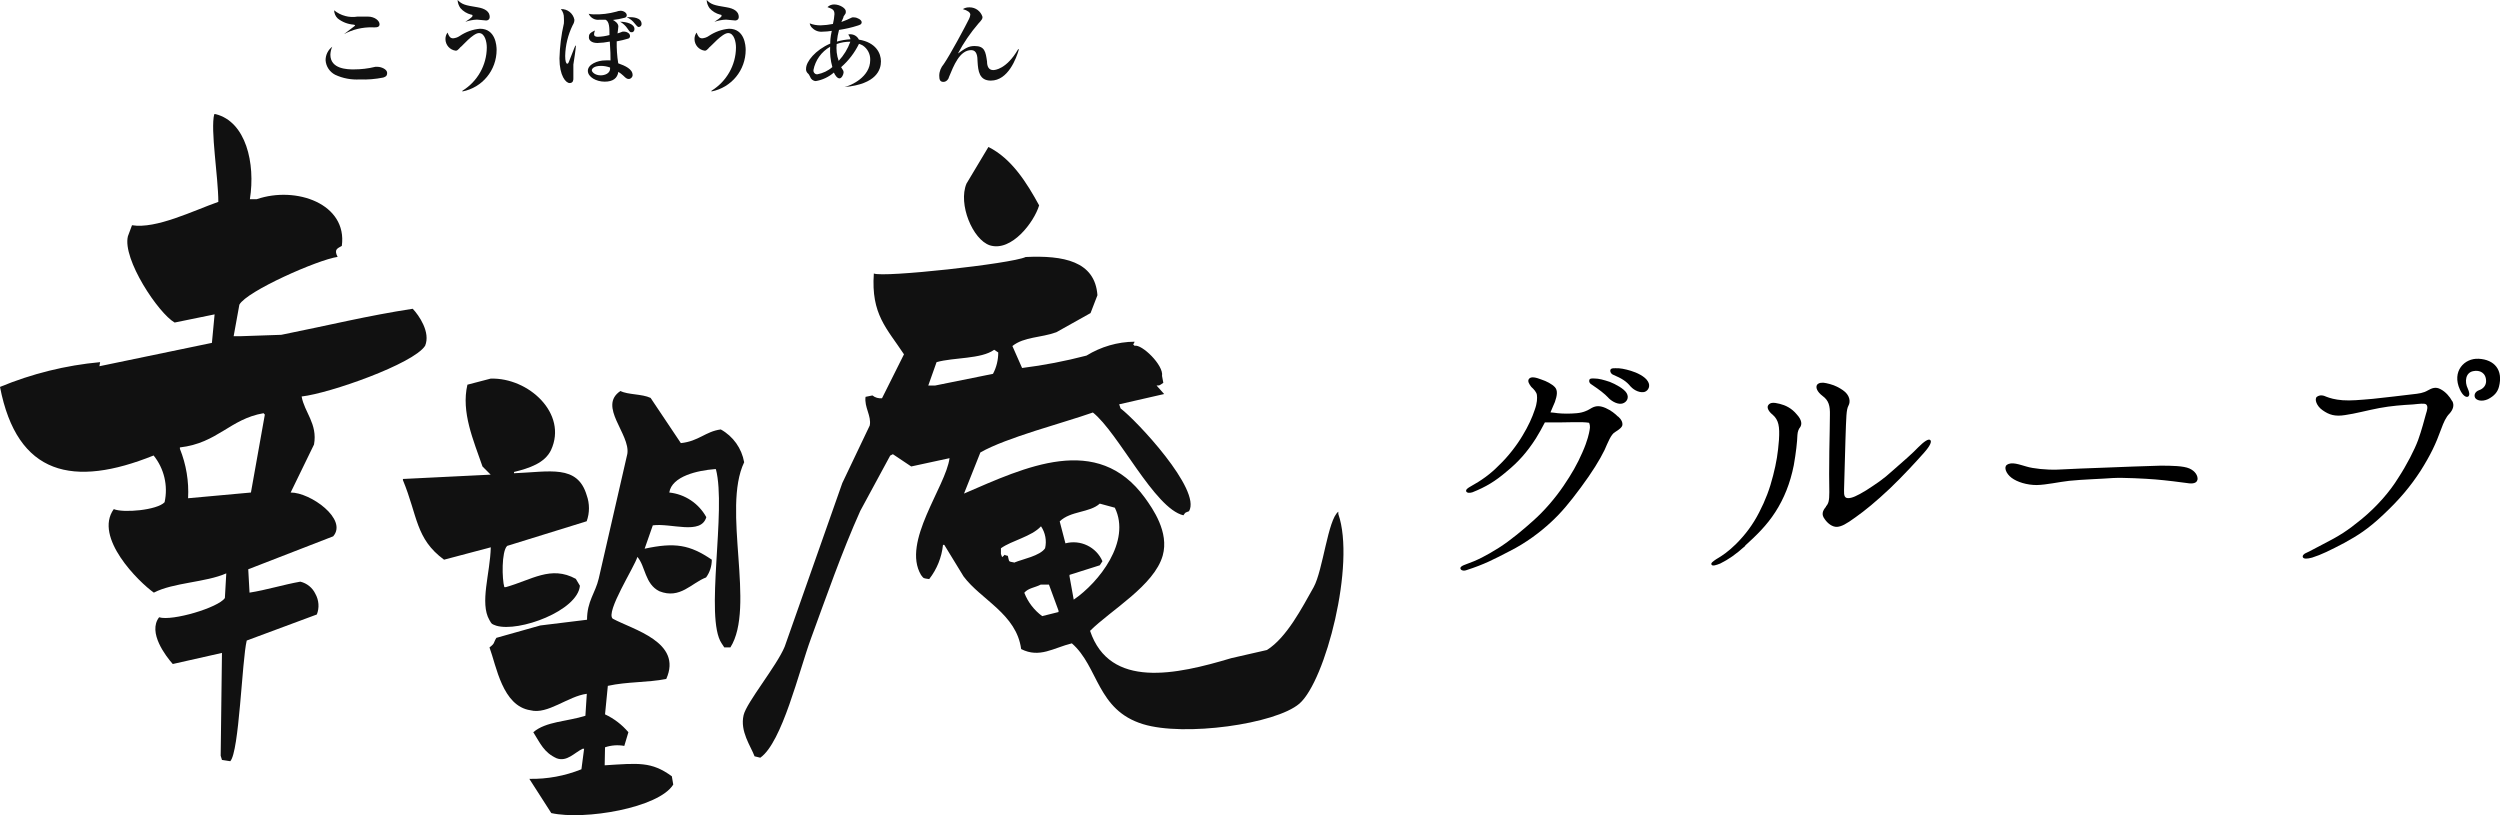
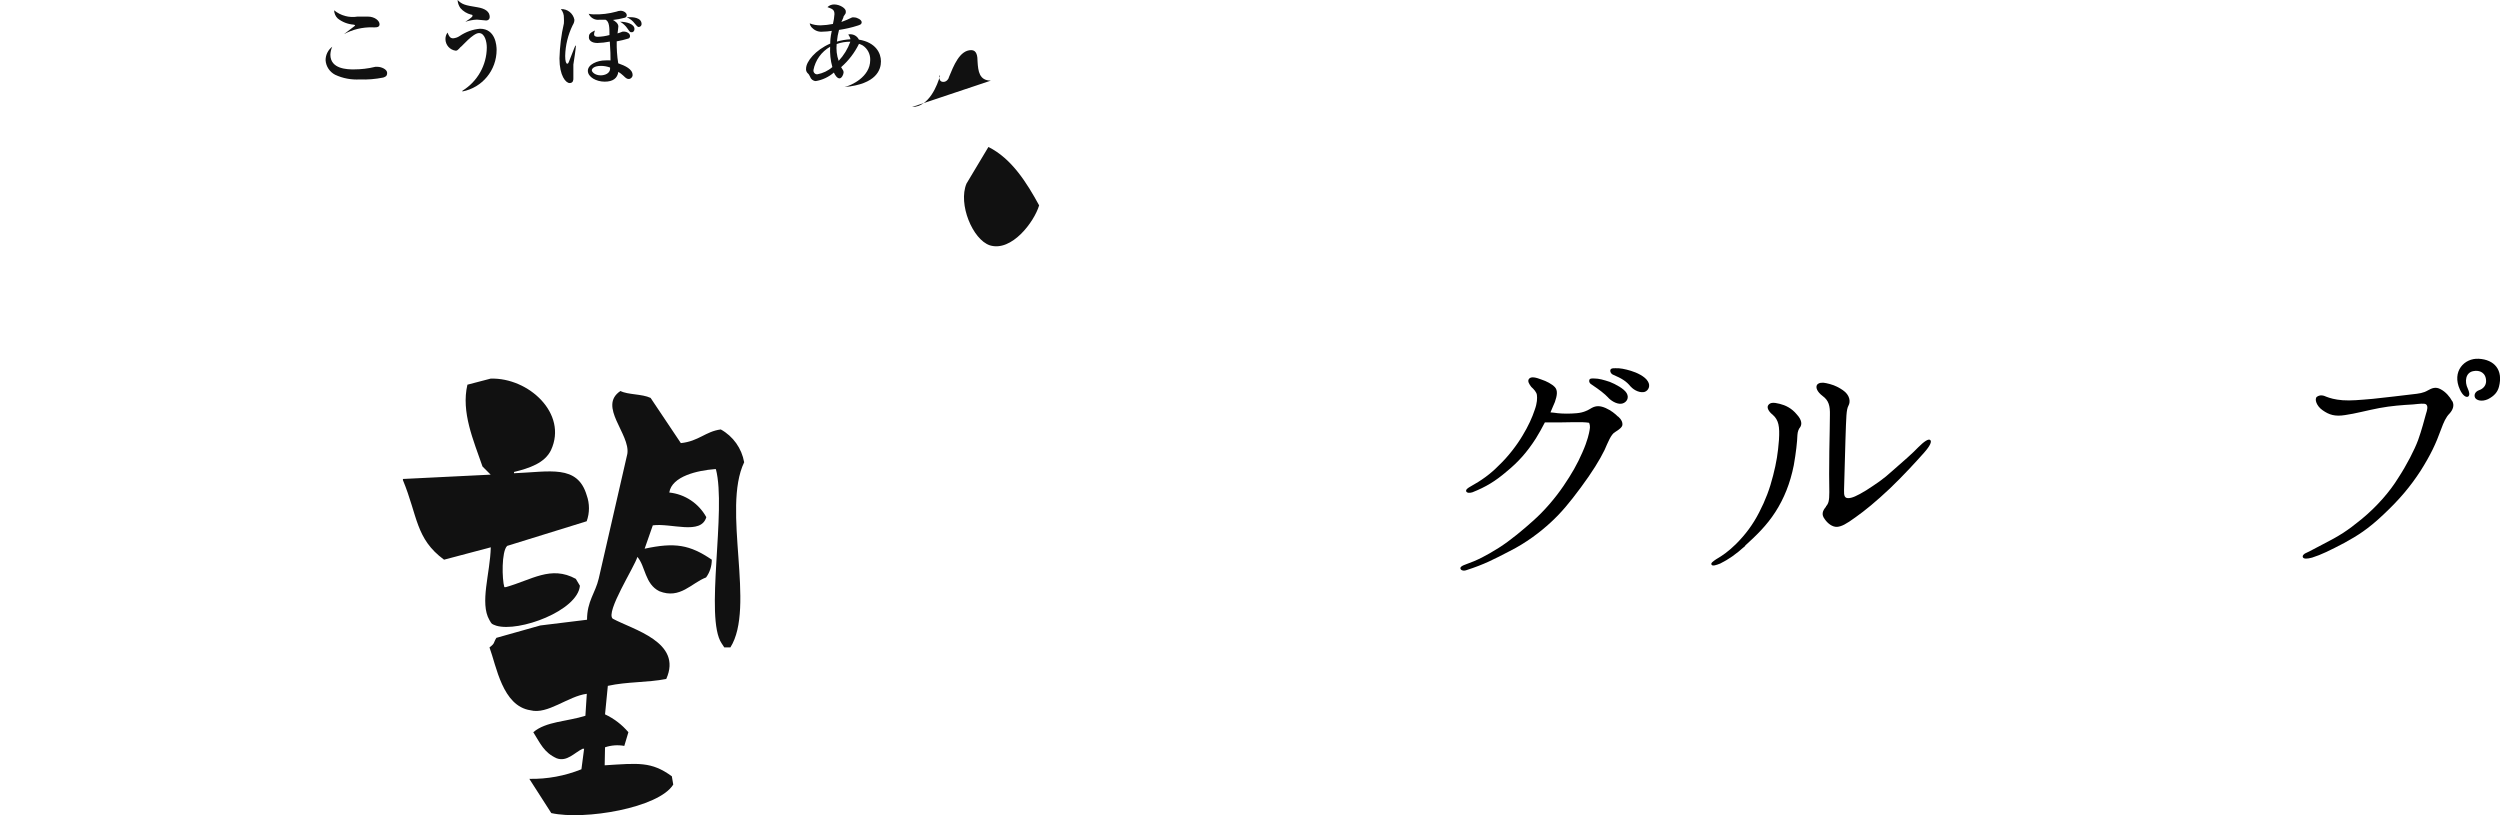
<svg xmlns="http://www.w3.org/2000/svg" id="_イヤー_2" viewBox="0 0 214 69.78">
  <defs>
    <style>.cls-1{fill:#111;}</style>
  </defs>
  <g id="_イヤー_1-2">
    <g>
      <g id="_イヤー_2-2">
        <g id="_イヤー_1-2-2">
          <path class="cls-1" d="M84.61,12.58c2,1,3.29,3.08,4.34,5-.42,1.41-2.35,4-4.22,3.42-1.47-.49-2.73-3.53-2-5.28l1.88-3.14Z" />
          <path class="cls-1" d="M42,32.41c3.25-.1,6.61,3,5.17,6.11-.53,1.12-1.86,1.56-3.17,1.88v.11c3.06-.12,5.43-.77,6.22,1.88,.26,.72,.26,1.51,0,2.23l-6.81,2.11c-.49,.49-.44,2.85-.24,3.53h.12c2.23-.62,3.86-1.88,6-.71l.35,.59c-.19,2.14-5.22,4-7.16,3.42-.42-.16-.37-.11-.59-.49-.84-1.46,.07-4,.12-6.22l-4,1.06c-2.45-1.8-2.25-3.74-3.52-6.81v-.1l7.51-.37-.7-.7c-.77-2.24-1.84-4.64-1.29-7l1.99-.52Z" />
          <path class="cls-1" d="M51.76,65.51c2.88-.18,4-.34,5.75,.94l.12,.71c-1.24,2-7.6,3.07-10.44,2.44l-1.88-2.93c1.53,.03,3.04-.25,4.46-.82l.23-1.76h-.12c-.7,.33-1.35,1.15-2.23,.82-1.09-.49-1.4-1.28-2-2.23,1.07-.93,2.93-.92,4.46-1.41l.12-1.88c-1.6,.2-3.36,1.8-4.82,1.41-2.41-.36-2.92-3.8-3.51-5.38,.49-.37,.31-.36,.59-.82l3.76-1.06,4-.49c0-1.59,.71-2.28,1-3.52l2.45-10.68c.27-1.69-2.55-4.08-.59-5.38,.64,.33,1.84,.24,2.58,.59l2.59,3.87c1.54-.16,2.11-1,3.42-1.17,1.06,.59,1.79,1.62,2,2.81-1.92,4,1,12.4-1.18,15.85h-.52l-.23-.35c-1.47-2.18,.43-11.4-.49-14.91h-.12c-1.41,.11-3.65,.59-3.87,2,1.34,.14,2.52,.93,3.17,2.11-.45,1.55-3,.49-4.58,.7l-.7,2c2.59-.56,3.87-.34,5.75,.94,0,.55-.17,1.08-.49,1.52-1.24,.46-2.22,1.89-4,1.18-1.25-.62-1.18-2.13-1.88-2.94-.23,.83-2.76,4.75-2.11,5.29,1.73,.94,6,2,4.58,5.16-1.63,.32-3.32,.22-5,.59l-.24,2.44c.77,.36,1.45,.88,2,1.53l-.35,1.17c-.55-.1-1.12-.06-1.65,.12l-.03,1.54Z" />
-           <path class="cls-1" d="M35.33,26.43c-3.91,.6-7.11,1.4-11.25,2.23l-3.52,.12h-.56l.49-2.7c.63-1.16,6.73-3.85,8.41-4.09-.34-.65,0-.73,.36-.94,.49-3.61-3.92-5.15-7.28-4h-.59c.49-3.08-.34-6.63-2.93-7.28h-.12c-.34,1.34,.34,5.32,.35,7.51-2.11,.74-5.32,2.34-7.39,2l-.35,.94c-.49,1.95,2.61,6.6,4,7.39l3.42-.7-.23,2.44-9.63,2,.06-.35c-2.95,.27-5.84,.99-8.57,2.12,1.47,7.6,6.29,8.63,13.15,5.87,.9,1.12,1.25,2.59,.94,4-.63,.68-3.53,.94-4.35,.59-1.74,2.42,2.15,6.25,3.43,7.15,1.67-.87,4.44-.87,6.2-1.65l-.12,2.11c-.54,.82-4.51,2-5.63,1.65-1,1.3,.6,3.36,1.17,4l4.21-.95-.11,8.8,.11,.36,.71,.11c.77-.8,1-8.64,1.41-10.33l6-2.23c.23-.57,.18-1.22-.12-1.76-.25-.53-.72-.91-1.29-1.05-1.43,.25-2.89,.71-4.35,.94l-.11-2,7.27-2.82c1.27-1.46-1.95-3.76-3.64-3.75l2-4.11c.32-1.77-.83-2.77-1.06-4.11,2.4-.27,9.57-2.79,10.57-4.34,.48-1.15-.52-2.6-1.06-3.17Zm-13.85,15.73l-5.38,.49c.08-1.44-.16-2.89-.7-4.23v-.12c3.23-.37,4.29-2.44,7.16-2.93l.11,.12-1.19,6.67Z" />
-           <path class="cls-1" d="M114.56,44v-.2c-.89,.66-1.31,5-2.11,6.46-1,1.77-2.3,4.31-4,5.38l-3.06,.7c-4.7,1.41-10.39,2.66-12.08-2.34,1.76-1.76,5.5-3.88,6.22-6.45,.56-2-.85-4-1.52-4.93-4.08-5.62-10.27-2.62-15.49-.37l1.4-3.52c2.26-1.29,7.06-2.51,9.63-3.42,2.18,1.72,5.27,8.22,7.75,8.8,.2-.28,.11-.2,.48-.35,1.08-1.82-4.5-7.78-5.86-8.8l-.12-.35,3.85-.88-.65-.73c.3,0,.23,0,.58-.23l-.11-.59c.16-.92-1.75-2.75-2.35-2.58-.23-.27-.1,0,0-.35-1.46,.01-2.88,.43-4.12,1.19-1.81,.47-3.65,.83-5.51,1.06l-.83-1.88c1-.8,2.45-.7,3.76-1.18l2.93-1.64,.59-1.53c-.21-2.93-2.94-3.42-6.14-3.27-1.23,.58-12.23,1.78-13,1.41-.25,3.5,1.11,4.69,2.58,6.92l-1.88,3.76c-.29,.03-.59-.05-.82-.24l-.59,.12c-.12,.9,.52,1.63,.36,2.45l-2.35,4.93-4.93,14c-.69,1.67-3.27,4.78-3.52,5.87-.32,1.39,.61,2.64,.94,3.52l.49,.12c1.87-1.31,3.31-7.41,4.34-10.21,1.29-3.51,2.63-7.38,4.22-10.92l2.56-4.73,.23-.12,1.57,1.05,3.28-.71c-.32,2.45-4.12,7.18-2.44,10,.25,.32,.17,.27,.7,.35,.66-.85,1.07-1.86,1.18-2.93h.11l1.65,2.7c1.49,2,4.53,3.22,4.93,6.22,1.58,.8,2.76-.1,4.34-.49,2.3,2,2.13,5.71,6.1,6.92,3.51,1.08,11.33,0,13.38-1.76,2.23-1.94,4.82-11.94,3.33-16.23Zm-34.51-11h-.59l.71-2c1.47-.42,3.82-.25,4.93-1.06l.35,.23c0,.64-.15,1.27-.45,1.83l-4.95,1Zm6.81,15.16c-.58-.13-.44,0-.59-.58-.49-.09-.09-.19-.49,.11l-.1-.27v-.49c.92-.66,2.63-1,3.43-1.88,.37,.55,.5,1.23,.35,1.88-.43,.65-1.92,.93-2.6,1.21v.02Zm3.75,4.23l-1.4,.35c-.69-.51-1.22-1.2-1.53-2,.34-.41,.92-.44,1.41-.7h.7l.82,2.23v.12Zm1.3-1.06l-.36-2v-.12l2.59-.82,.23-.35c-.53-1.22-1.88-1.87-3.17-1.53l-.49-1.88c.94-.91,2.56-.73,3.43-1.52l1.29,.35c1.41,2.88-1.36,6.4-3.52,7.87Z" />
        </g>
      </g>
      <path class="cls-1" d="M32.8,6.64c-.66,.13-1.33,.19-2,.16-.73,.04-1.45-.09-2.11-.4-.47-.24-.79-.72-.82-1.25,0-.45,.21-.88,.57-1.15-.1,.21-.15,.44-.16,.68,0,1.25,1.49,1.26,2,1.26,.62,0,1.24-.07,1.84-.22,.07,0,.14,0,.21,0,.29,0,.81,.2,.81,.52s-.2,.34-.34,.4Zm-.93-4.3c-.84-.02-1.68,.18-2.42,.58h0c.13-.11,.73-.55,.85-.65s.09-.07,.09-.1-.06-.05-.12-.06c-.5-.04-.97-.22-1.36-.53-.19-.18-.3-.43-.31-.7,.56,.46,1.29,.66,2,.54h.89c.57,0,1,.34,1,.66s-.42,.26-.62,.26Z" />
      <path class="cls-1" d="M39.58,7.83v-.06c1.29-.79,2.08-2.19,2.09-3.7,0-.48-.16-1.24-.67-1.24s-1.49,1.17-1.54,1.17-.24,.34-.44,.34c-.51-.06-.89-.49-.89-1,0-.2,.06-.39,.18-.55,.12,.32,.23,.49,.48,.49,.2-.02,.39-.08,.56-.2,.52-.35,1.12-.57,1.74-.62,1.34,0,1.42,1.46,1.42,1.81,0,1.74-1.22,3.23-2.93,3.56Zm2-6.08c-.12,0-.64-.07-.75-.07-.34,.01-.68,.08-1,.19h0c.1-.07,.62-.39,.62-.51s-.08-.1-.13-.11c-.35-.09-.67-.28-.91-.56-.14-.2-.23-.44-.24-.69,.39,.39,.64,.45,1.69,.62,.69,.11,1.06,.39,1.06,.83,.01,.15-.1,.29-.26,.3-.02,0-.04,0-.06,0h-.02Z" />
      <path class="cls-1" d="M49.08,5.53v1.19c0,.1,0,.39-.32,.39s-.87-.61-.87-2.11c.03-1.01,.15-2.01,.38-3,.01-.15,.01-.31,0-.46,.01-.28-.08-.55-.26-.76,.56-.03,1.05,.36,1.16,.91,0,.17-.06,.33-.15,.47-.4,.82-.62,1.72-.64,2.63,0,.45,.08,.66,.17,.66s.09,0,.25-.42c.08-.17,.38-1,.45-1.12h.05c-.03,.42-.15,1.15-.22,1.62Zm4.75,1.23c-.1,0-.2,0-.48-.29-.13-.12-.27-.23-.42-.32-.08,.55-.46,.84-1.17,.84s-1.44-.39-1.44-.93,.81-.89,1.49-.89c.15-.01,.3-.01,.45,0,0-.54,0-.66-.06-1.61-.35,.07-.7,.11-1.06,.12-.52,0-.73-.25-.73-.47s0-.37,.52-.6c-.04,.1-.07,.2-.08,.31,0,.17,.12,.23,.32,.23,.34-.01,.67-.06,1-.15,0-.61,0-1.15-.33-1.31-.18,0-.36,0-.54,0-.38,.05-.75-.16-.91-.51,.14,.03,.29,.05,.43,.05,.65,.02,1.3-.06,1.93-.23,.12-.05,.24-.07,.37-.08,.23,0,.53,.15,.53,.39,0,.1-.08,.19-.18,.21-.33,.09-.66,.15-1,.19,.15,.08,.46,.28,.46,.55,0,.09-.06,.52-.07,.6,.14-.04,.28-.09,.42-.15,.07-.01,.13-.01,.2,0,.11,0,.45,.11,.45,.38,0,.09-.05,.18-.14,.21-.33,.1-.66,.18-1,.24-.01,.63,.03,1.26,.13,1.88,.6,.21,1.23,.5,1.23,1,.01,.17-.15,.34-.32,.34Zm-2.39-1.12c-.6,0-.78,.24-.78,.38s.27,.43,.76,.43c.31,0,.86-.14,.8-.67-.25-.09-.51-.14-.78-.14Zm2.63-2.88c-.13,0-.14,0-.36-.32-.16-.24-.38-.44-.63-.58,.54,0,1.23,.19,1.23,.62,0,.14-.07,.28-.24,.28Zm.62-.45c-.08,0-.11,0-.35-.29-.18-.24-.42-.43-.7-.55,.09,0,.19,0,.28,0,.16,0,1,0,1,.59,0,.13-.1,.24-.23,.25Z" />
-       <path class="cls-1" d="M60.9,7.83v-.06c1.29-.79,2.09-2.19,2.1-3.7,0-.48-.16-1.24-.67-1.24s-1.5,1.17-1.55,1.17-.24,.34-.44,.34c-.51-.06-.89-.49-.89-1,0-.2,.06-.39,.18-.55,.12,.32,.23,.49,.48,.49,.2-.02,.39-.08,.56-.2,.52-.35,1.12-.57,1.74-.62,1.34,0,1.42,1.46,1.42,1.81,0,1.74-1.22,3.23-2.93,3.56Zm2-6.08c-.12,0-.64-.07-.75-.07-.34,.01-.68,.08-1,.19h0c.1-.07,.62-.39,.62-.51s-.08-.1-.13-.11c-.35-.09-.67-.28-.91-.56-.14-.2-.23-.44-.24-.69,.39,.39,.64,.45,1.69,.62,.69,.11,1.06,.39,1.06,.83,.01,.15-.1,.29-.26,.3-.02,0-.04,0-.06,0h-.02Z" />
      <path class="cls-1" d="M72.3,7.45h0c.55-.13,2.19-.85,2.19-2.31,.02-.5-.22-.97-.64-1.25-.1-.06-.21-.1-.32-.14-.37,.76-.89,1.44-1.53,2,.19,.29,.21,.32,.21,.46s-.15,.5-.35,.5-.39-.29-.48-.5c-.44,.38-.98,.64-1.55,.73-.23-.01-.42-.16-.49-.38-.05-.12-.12-.23-.22-.31-.09-.1-.14-.24-.12-.38,0-.6,.8-1.59,2.07-2.14,0-.18,0-.5,.13-1.09-.25,.04-.51,.07-.76,.07-.33,.04-.66-.07-.89-.3-.13-.1-.21-.25-.24-.41,.3,.12,.61,.17,.93,.17,.36-.01,.71-.05,1.06-.12,.07-.28,.11-.56,.13-.84,0-.39-.19-.45-.6-.6,.15-.15,.36-.23,.57-.23,.49,0,1,.33,1,.58s0,.14-.19,.45c0,.12-.15,.35-.19,.47,.32-.11,.62-.24,.92-.39,.06-.01,.13-.01,.19,0,.23,0,.63,.2,.63,.41s-.21,.24-.34,.29c-.52,.17-1.06,.29-1.6,.37-.09,.33-.15,.66-.18,1,.38-.11,.77-.18,1.16-.2-.03-.15-.1-.29-.19-.41,.37-.08,.75,.1,.91,.44,1.46,.24,1.89,1.17,1.89,1.86s-.36,1.95-3.11,2.2Zm-1.24-3.45c-.75,.43-1.27,1.16-1.43,2-.02,.18,.1,.34,.28,.36,.02,0,.04,0,.06,0,.47-.09,.92-.3,1.28-.62-.16-.57-.22-1.15-.19-1.74Zm.56-.25c-.05,.49,0,.99,.17,1.46,.44-.47,.78-1.03,1-1.64-.4,0-.8,.06-1.17,.2v-.02Z" />
-       <path class="cls-1" d="M84.82,6.9c-1,0-1.09-.82-1.14-1.61,0-.49-.07-1-.54-1-1,0-1.51,1.35-1.91,2.31,0,.1-.18,.41-.47,.41s-.36-.19-.36-.53c0-.37,.15-.72,.39-1,.56-.82,1.8-3.13,2.16-3.86,.06-.11,.09-.23,.11-.36,0-.2-.23-.36-.64-.48,.17-.11,.38-.16,.58-.15,.51,0,.95,.33,1.1,.81,0,.16,0,.2-.36,.59-.67,.78-1.26,1.64-1.74,2.55,.63-.44,.89-.64,1.43-.64,.87,0,.94,.5,1.06,1.32,0,.42,.14,.74,.53,.74,.13,0,1.13-.06,2.13-1.78h.07c-.22,.78-.93,2.68-2.4,2.68Z" />
+       <path class="cls-1" d="M84.82,6.9c-1,0-1.09-.82-1.14-1.61,0-.49-.07-1-.54-1-1,0-1.51,1.35-1.91,2.31,0,.1-.18,.41-.47,.41s-.36-.19-.36-.53h.07c-.22,.78-.93,2.68-2.4,2.68Z" />
      <g>
        <path d="M138.52,35.66c.29,.26,.38,.5,.36,.7-.02,.22-.29,.41-.62,.62-.36,.19-.62,.89-.91,1.54-.41,.84-1.06,1.9-2.04,3.22-.98,1.32-1.66,2.14-2.57,2.98-.91,.84-2.11,1.75-3.5,2.45-1.39,.72-2.16,1.13-3.7,1.63-.26,.1-.5,.02-.53-.14-.02-.14,.17-.24,.36-.31,1.15-.41,1.82-.77,2.9-1.44,1.06-.67,2.16-1.61,2.93-2.3,1.01-.89,1.94-1.99,2.64-3.02,.7-1.03,1.18-1.87,1.61-2.86,.46-1.03,.58-1.68,.62-1.92,.07-.29,0-.55-.05-.62-.1-.02-.41-.05-.58-.05-.36,0-1.49,0-2.02,.02h-1.18c-.24,.46-.5,.94-.77,1.37-.77,1.2-1.51,2.02-2.5,2.83-.98,.84-1.78,1.32-2.93,1.78-.22,.07-.46,.07-.53-.07-.07-.17,.17-.31,.34-.41,.96-.53,1.73-1.08,2.45-1.82,.77-.72,1.56-1.75,2.04-2.57,.48-.79,.82-1.54,1.03-2.18,.22-.6,.22-1.01,.19-1.27-.02-.24-.26-.5-.48-.7-.17-.22-.36-.5-.19-.7,.19-.22,.62-.1,1.06,.07,.43,.14,.89,.38,1.15,.65,.26,.29,.19,.72,0,1.27-.07,.19-.22,.48-.38,.89,.17,0,.41,.05,.62,.07,.48,.05,1.08,.05,1.63,0,.58-.05,.94-.24,1.3-.46,.36-.19,.7-.19,1.18,.02,.48,.22,.77,.46,1.06,.74Zm-.84-1.61c-.34-.36-.79-.7-1.39-1.1-.22-.12-.31-.29-.22-.48,.1-.1,.29-.07,.43-.07,.36,0,.79,.12,1.3,.29,.48,.19,1.22,.58,1.44,.96,.24,.41,0,.79-.36,.89-.34,.1-.84-.12-1.2-.48Zm1.9-.96c-.36-.46-.77-.7-1.49-1.01-.19-.07-.31-.31-.22-.46,.1-.12,.29-.1,.41-.1,.38-.02,.82,.07,1.32,.22s1.22,.48,1.46,.91c.24,.38,.05,.77-.26,.89-.36,.12-.91-.1-1.22-.46Z" />
        <path d="M149.39,46.73c-.82,.74-1.42,1.15-2.14,1.51-.36,.14-.65,.24-.74,.1-.1-.14,.14-.29,.38-.46,.58-.34,1.03-.65,1.7-1.3,.84-.84,1.46-1.68,1.99-2.71,.55-1.06,.91-2.02,1.2-3.17,.29-1.13,.41-1.9,.5-3.05,.07-1.15-.02-1.7-.55-2.16-.31-.24-.53-.6-.36-.82,.17-.22,.43-.24,.98-.1,.48,.12,1.01,.36,1.46,.91,.46,.5,.43,.86,.29,1.08-.12,.14-.22,.36-.24,.67-.02,.6-.12,1.51-.31,2.59-.31,1.56-.84,2.86-1.58,4.01-.74,1.15-1.61,1.99-2.59,2.88Zm6.91-3.38c.22-.24,.29-.48,.29-1.22-.02-.74-.02-2.18,0-3.5,.02-1.34,.05-2.3,.05-3.1,.02-.79-.1-1.25-.62-1.63-.48-.36-.62-.74-.48-.96,.14-.19,.46-.22,.79-.14,.43,.1,.82,.19,1.42,.6,.6,.41,.67,.98,.48,1.32-.19,.36-.19,.89-.26,2.95-.05,2.02-.1,3.72-.12,4.27-.02,.53,.07,.7,.36,.7,.31,0,.72-.17,1.54-.67,.84-.55,1.42-.91,2.28-1.7,.91-.79,1.73-1.51,2.18-1.99,.48-.48,.89-.77,1.03-.6,.12,.12,0,.46-.53,1.06-.62,.7-1.78,1.97-2.93,3.07-1.2,1.13-2.14,1.9-2.95,2.47-.82,.6-1.2,.79-1.58,.82-.41,.02-.82-.31-1.06-.67-.29-.38-.19-.7,.12-1.06Z" />
-         <path d="M188.1,41.06c-.05,.29-.38,.38-.89,.29-.48-.07-1.85-.24-2.71-.31s-2.76-.17-3.65-.12c-.86,.07-2.62,.12-3.74,.24-.89,.1-1.92,.34-2.76,.36-.86,0-1.68-.26-2.16-.62-.48-.36-.67-.91-.41-1.1,.41-.31,1.1-.02,1.7,.14,.55,.17,1.68,.29,2.62,.26,.98-.05,3.02-.14,4.06-.17,1.01-.05,3.82-.14,4.78-.17,.98,0,1.97,.02,2.47,.24,.5,.22,.74,.62,.7,.96Z" />
        <path d="M209.92,34.34c.19,.36,.05,.74-.24,1.06-.31,.31-.5,.74-.72,1.34-.46,1.27-.89,2.18-1.75,3.55-.89,1.37-1.82,2.47-3.17,3.74-1.34,1.27-2.23,1.82-3.38,2.45-1.18,.62-1.97,1.01-2.74,1.25-.43,.12-.72,.12-.79-.02-.07-.14,.07-.31,.34-.41,.24-.1,.55-.29,1.39-.72,1.37-.7,2.06-1.13,3.29-2.14,1.34-1.1,2.45-2.4,3.14-3.53,.72-1.1,1.39-2.4,1.7-3.24,.31-.86,.53-1.73,.67-2.23,.12-.36,.19-.67,.02-.82-.14-.12-.6-.05-1.13,0-.89,.05-1.87,.12-2.88,.31-1.01,.19-2.06,.48-2.93,.6-.86,.14-1.37-.02-1.92-.41-.53-.36-.72-.96-.5-1.15,.26-.19,.55-.14,.84,0,.26,.1,.7,.24,1.37,.29,.72,.05,1.42-.02,2.59-.12,1.1-.12,2.62-.29,3.31-.38,.67-.07,1.01-.12,1.39-.34,.34-.19,.67-.34,1.1-.1,.43,.22,.79,.65,.98,1.01Zm3.05-.17c-.53,.24-.98,.1-1.1-.12-.12-.24,0-.53,.34-.65,.36-.12,.6-.41,.6-.77,0-.72-.55-.98-1.1-.86-.65,.12-.77,.89-.46,1.51,.12,.26,.19,.55,.02,.67-.19,.1-.48-.12-.7-.6-.72-1.56,.38-2.71,1.61-2.64,1.34,.07,2.11,.96,1.73,2.4-.12,.46-.41,.79-.94,1.06Z" />
      </g>
    </g>
  </g>
</svg>